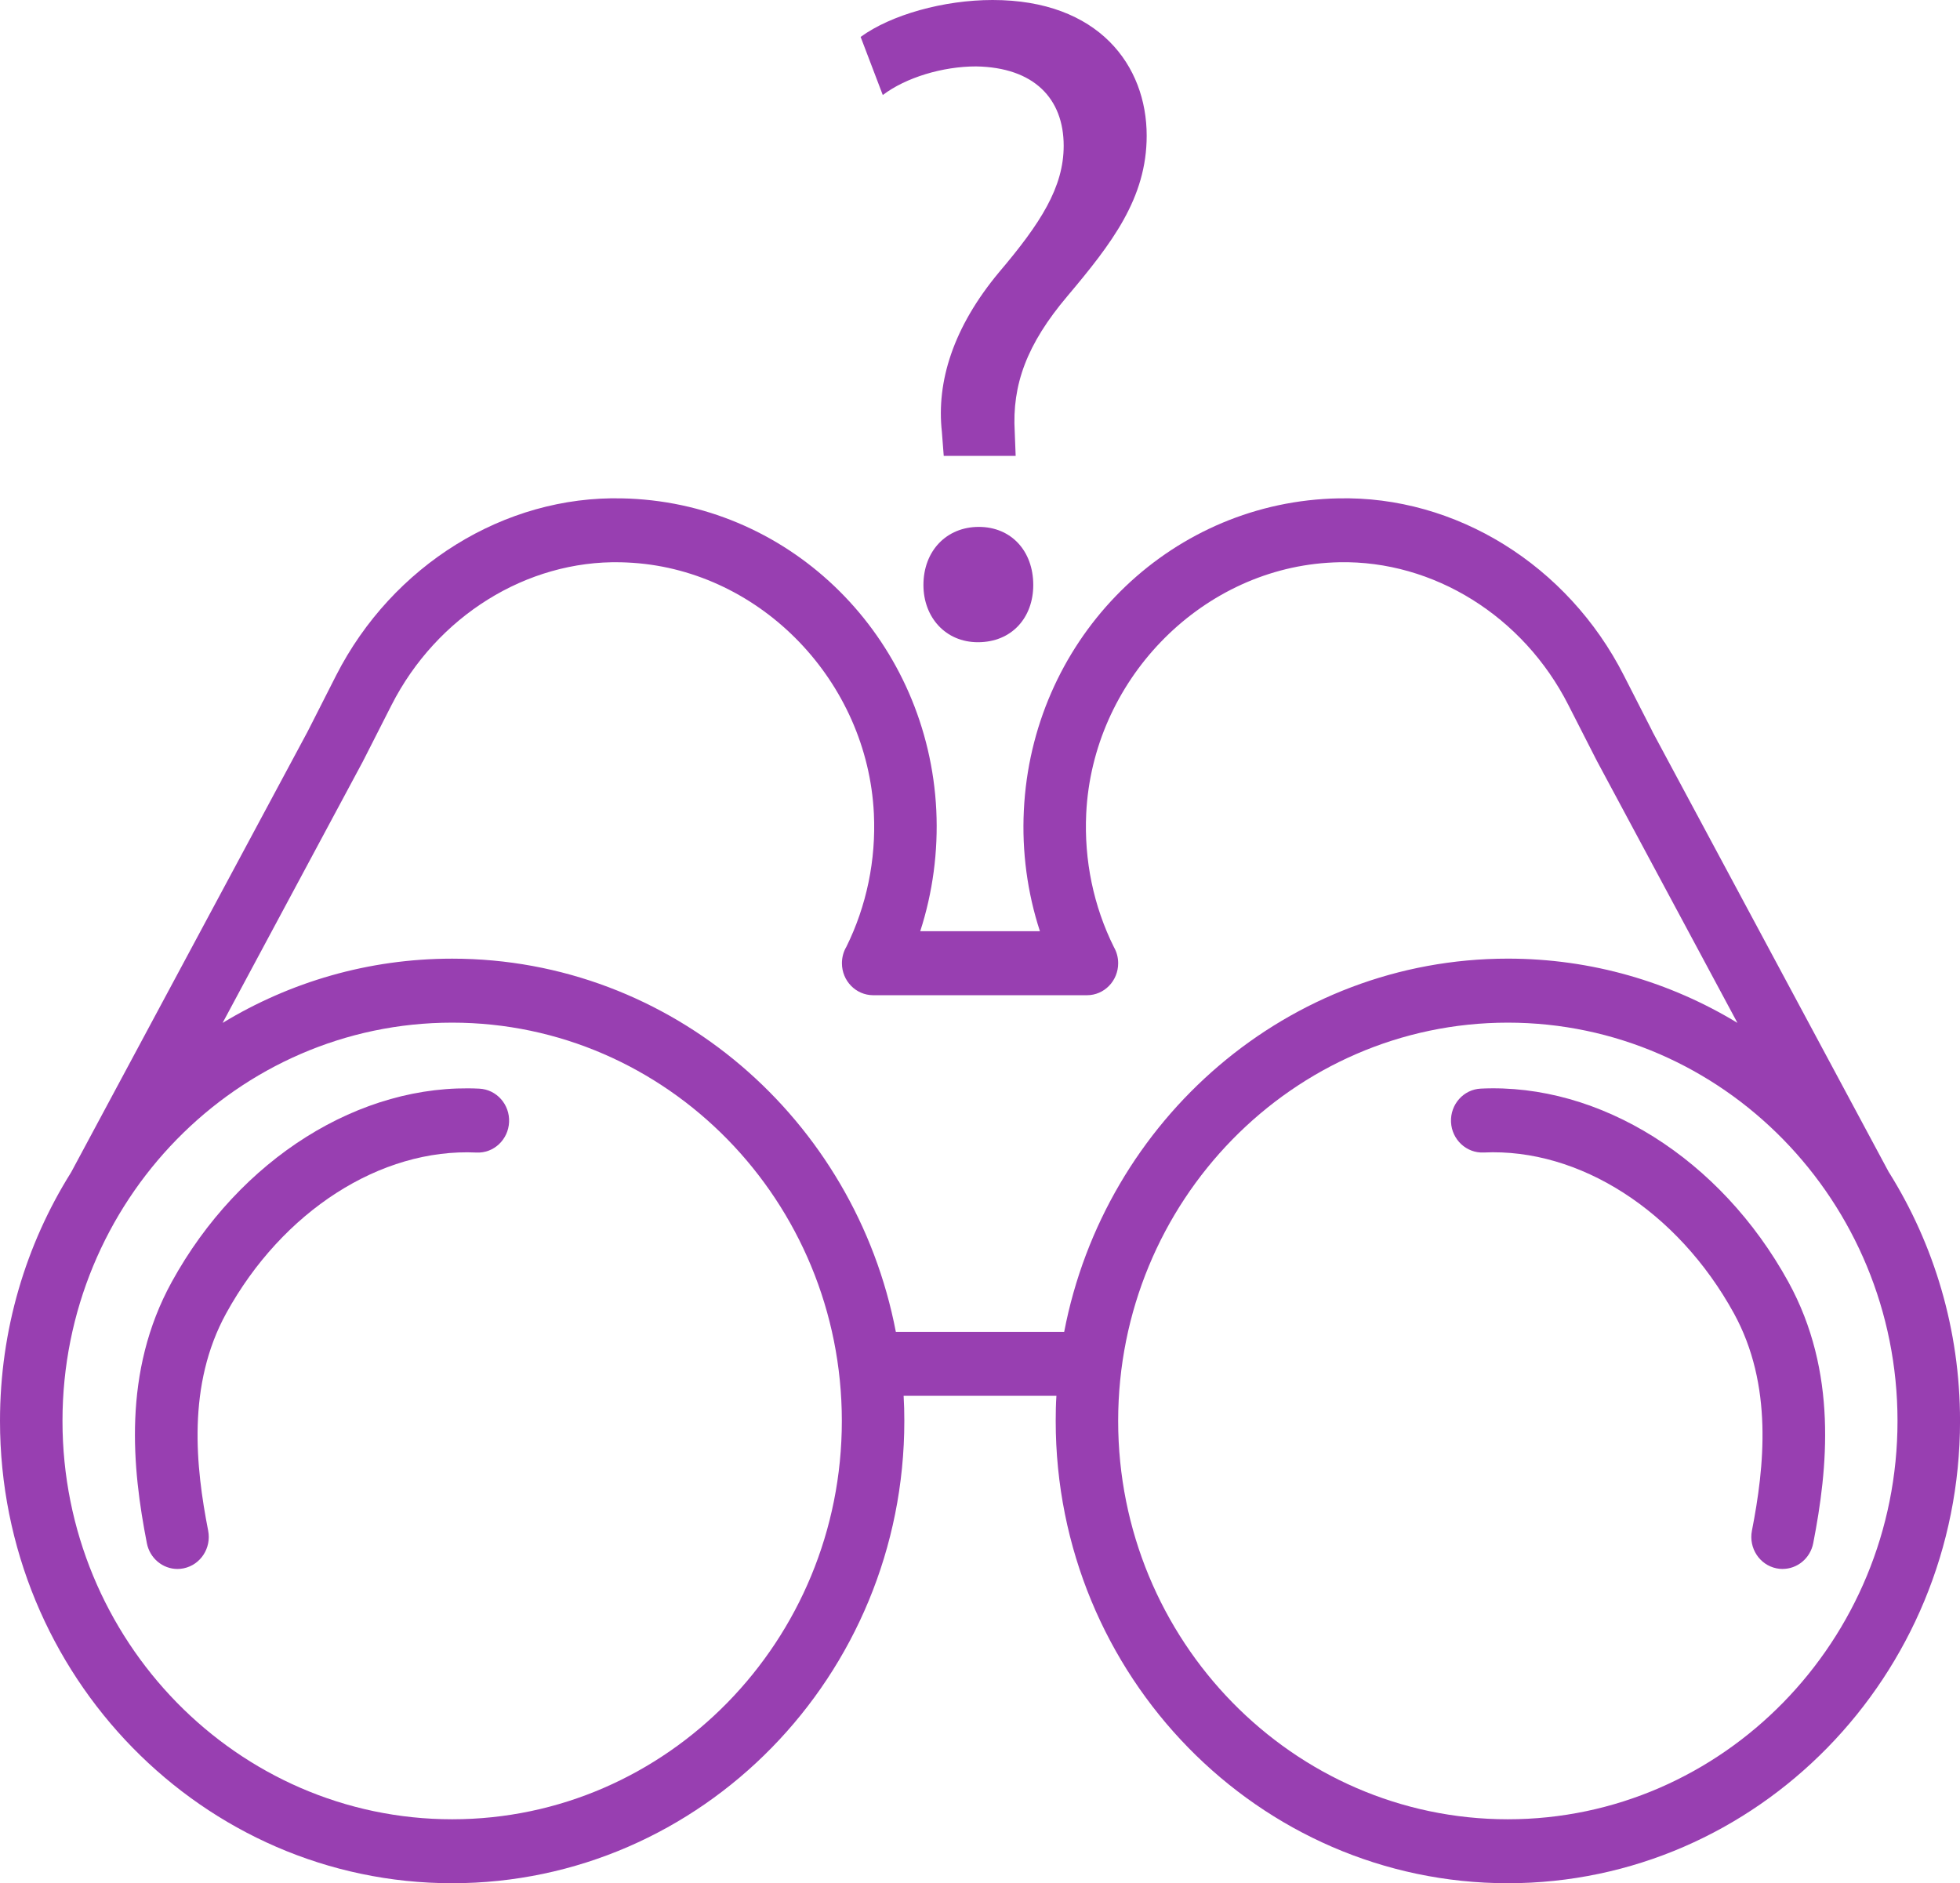
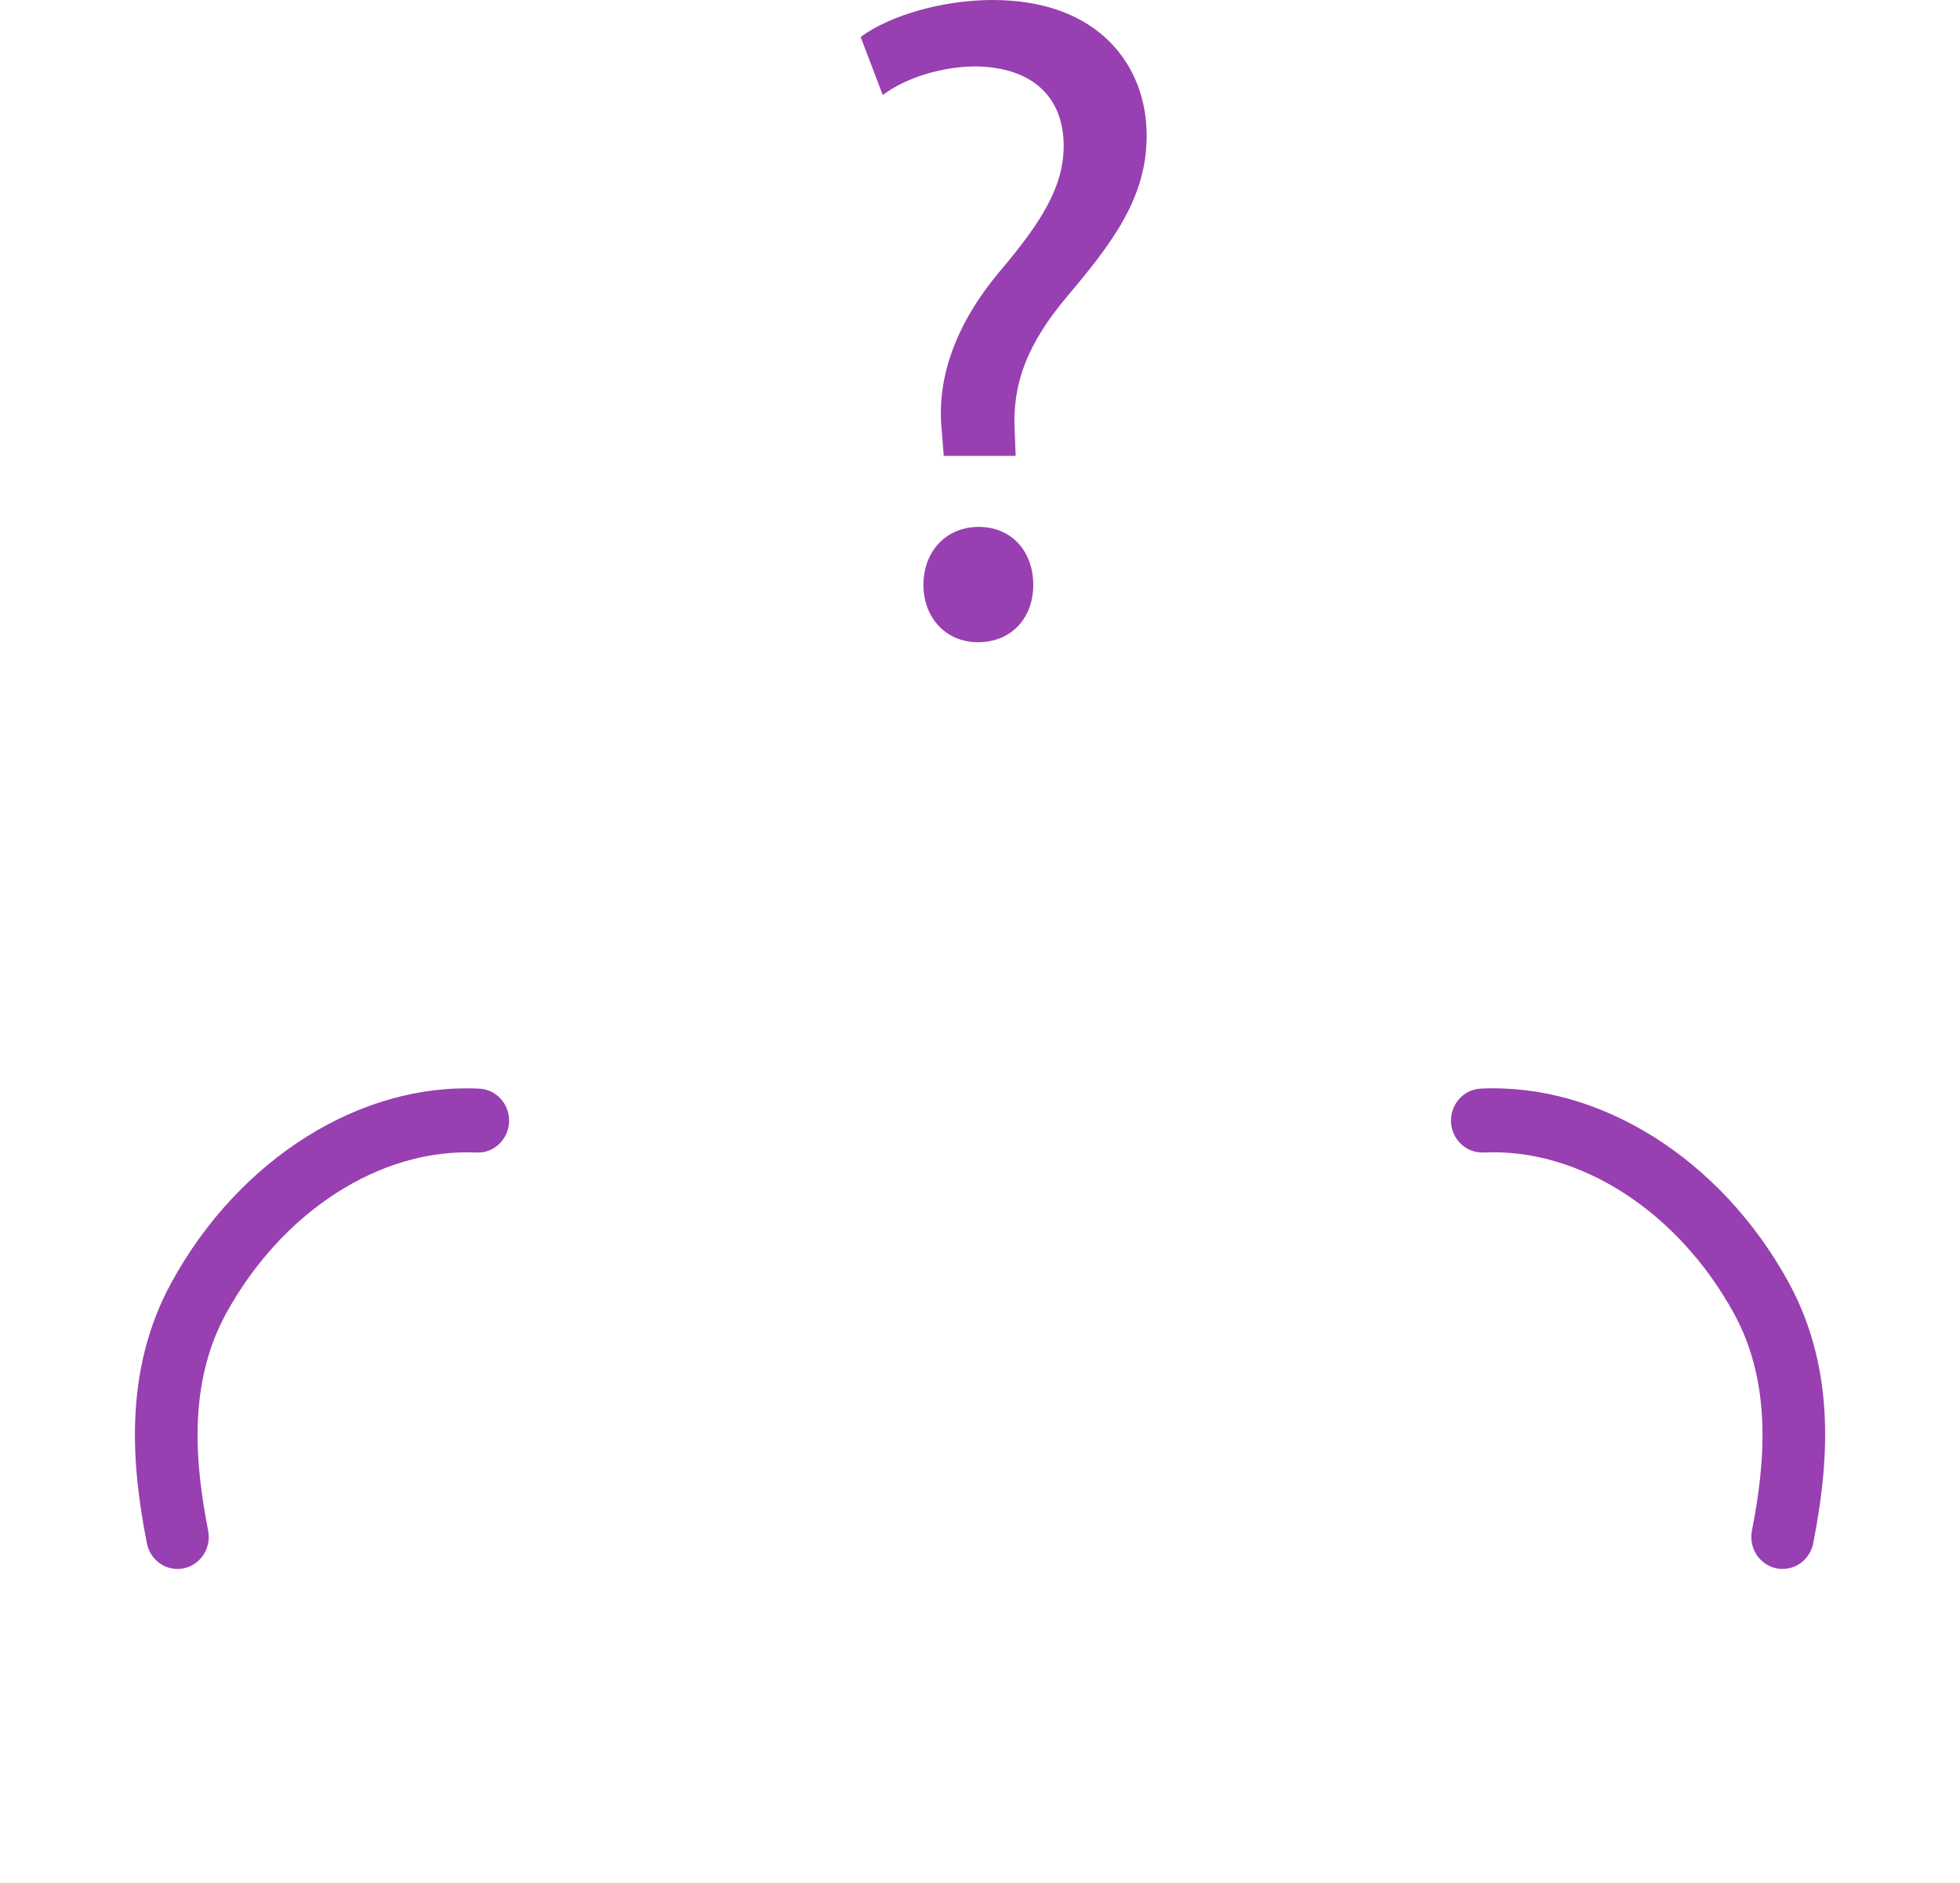
<svg xmlns="http://www.w3.org/2000/svg" id="Layer_2" data-name="Layer 2" viewBox="0 0 612.28 588.35">
  <defs>
    <style> .cls-1 { fill: #983fb1; } </style>
  </defs>
  <g id="Layer_1-2" data-name="Layer 1">
    <g>
      <g>
-         <path class="cls-1" d="m590.15,366.36s-.02-.03-.02-.03l-.11-.17-73.55-137.09-.23-.43c-.03-.11-.08-.23-.14-.31l-.14-.29-8.7-17.04c-17.51-34.43-52.5-56.18-89.25-55.3-1.56.03-3.09.09-4.65.2-50.8,3.4-91.01,45.22-93.52,97.26-.64,12.9,1.09,25.72,5.02,37.77h-37.39c3.9-12.05,5.63-24.87,5.02-37.77-2.54-52.04-42.74-93.87-93.54-97.26-1.56-.11-3.09-.17-4.63-.2-36.66-.89-71.74,20.87-89.31,55.3l-8.73,17.19-.08.14c-.06.09-.08.2-.14.29L22.33,366.04l-.17.29s-.03.03-.03.06C8.11,388.79,0,415.4,0,443.92c0,79.65,63.37,144.43,141.25,144.43s141.25-64.78,141.25-144.43c0-2.63-.06-5.25-.22-7.85h47.73c-.17,2.6-.22,5.22-.22,7.85,0,79.65,63.38,144.43,141.25,144.43s141.25-64.78,141.25-144.43c0-28.55-8.14-55.16-22.14-77.57Zm-448.9,202.01c-67.11,0-121.73-55.81-121.73-124.44s54.62-124.44,121.73-124.44,121.73,55.84,121.73,124.44-54.59,124.44-121.73,124.44Zm138.6-152.28c-12.72-66.35-70.01-116.59-138.6-116.59-26.18,0-50.69,7.31-71.71,20.07l43.83-81.71.03-.06c.08-.11.14-.26.17-.37.06-.06.06-.09.08-.14.03-.06.06-.09.08-.14l8.59-16.9c14.14-27.75,42.18-45.22,71.57-44.59,1.25.03,2.51.09,3.76.17,40.26,2.71,73.33,37.11,75.34,78.34.7,14.5-2.29,28.89-8.61,41.65-.89,1.49-1.37,3.26-1.37,5.11,0,5.51,4.35,9.96,9.73,9.99h66.83c5.38,0,9.73-4.48,9.73-9.99,0-1.83-.47-3.54-1.31-5-6.38-12.79-9.37-27.21-8.67-41.77,1.98-41.23,35.08-75.63,75.31-78.34,1.28-.09,2.51-.14,3.79-.17,29.41-.57,57.41,16.84,71.51,44.59l8.62,16.9c.02.06.08.11.11.2.06.11.11.26.2.4,0,.03.03.03.03.06l43.86,81.76c-21.02-12.76-45.56-20.07-71.71-20.07-68.56,0-125.88,50.25-138.6,116.59h-52.58Zm191.18,152.28c-67.11,0-121.73-55.81-121.73-124.44s54.62-124.44,121.73-124.44,121.73,55.84,121.73,124.44-54.59,124.44-121.73,124.44Z" />
        <path class="cls-1" d="m55.44,490.17c-4.56,0-8.63-3.29-9.56-8.04-4.53-23.2-7.73-53.45,7.79-81.67,21.14-38.44,58.86-62.17,96.06-60.35,5.38.26,9.55,4.93,9.3,10.44-.25,5.52-4.82,9.8-10.2,9.52-29.91-1.41-60.59,18.28-78.15,50.19-12.37,22.5-9.52,48.13-5.65,67.95,1.05,5.41-2.37,10.67-7.66,11.76-.64.13-1.29.2-1.92.2Z" />
      </g>
      <path class="cls-1" d="m556.86,490.17c-.63,0-1.28-.07-1.92-.2-5.29-1.08-8.71-6.34-7.66-11.76,3.87-19.82,6.72-45.46-5.66-67.96-17.56-31.91-48.24-51.61-78.14-50.19-5.34.25-9.95-4-10.2-9.52-.25-5.51,3.91-10.19,9.3-10.44,37.24-1.78,74.91,21.92,96.06,60.35,15.52,28.22,12.31,58.47,7.79,81.67-.93,4.75-5,8.04-9.56,8.04Z" />
    </g>
    <path class="cls-1" d="m294.81,142.41l-.58-7.5c-1.73-15.57,3.46-32.58,17.87-49.87,12.97-15.28,20.18-26.52,20.18-39.5,0-14.7-9.22-24.5-27.39-24.79-10.38,0-21.91,3.46-29.12,8.94l-6.92-18.16c9.51-6.92,25.95-11.53,41.22-11.53,33.15,0,48.14,20.47,48.14,42.38,0,19.6-10.96,33.73-24.79,50.16-12.68,14.99-17.3,27.68-16.43,42.38l.29,7.5h-22.48Zm-6.34,40.36c0-10.67,7.21-18.16,17.3-18.16s17.01,7.5,17.01,18.16c0,10.09-6.63,17.87-17.3,17.87-10.09,0-17.01-7.78-17.01-17.87Z" />
  </g>
</svg>